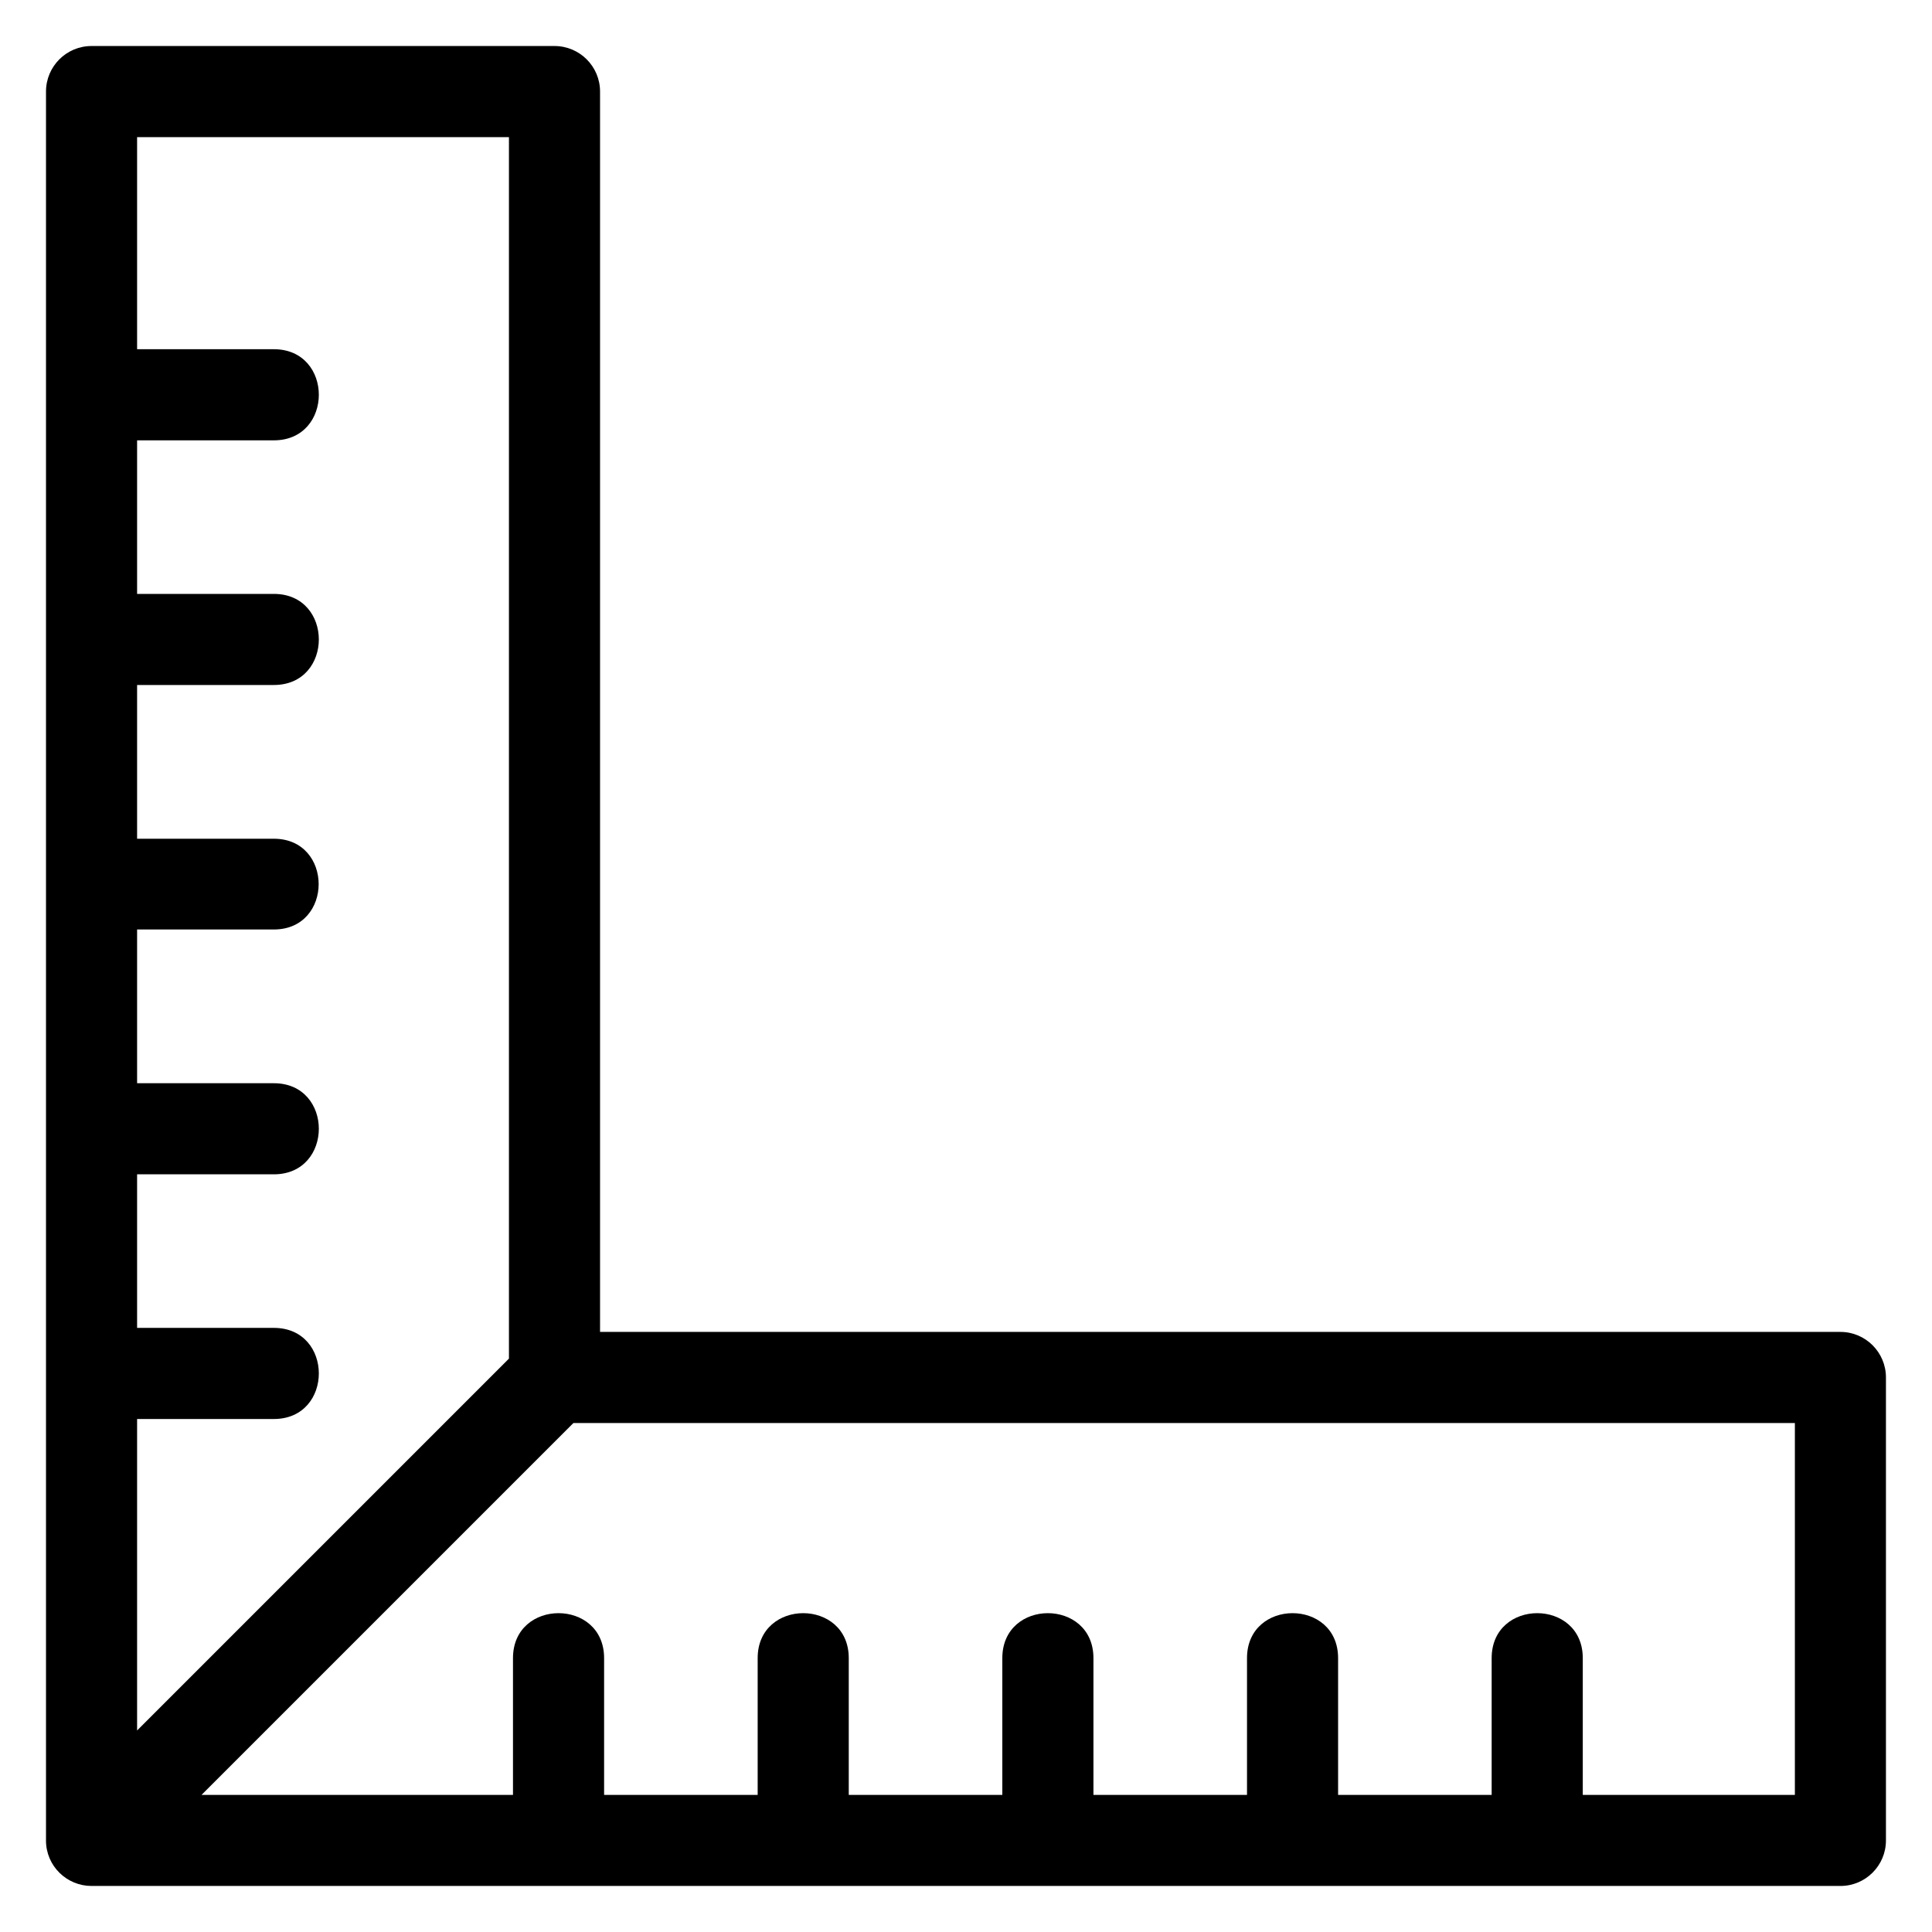
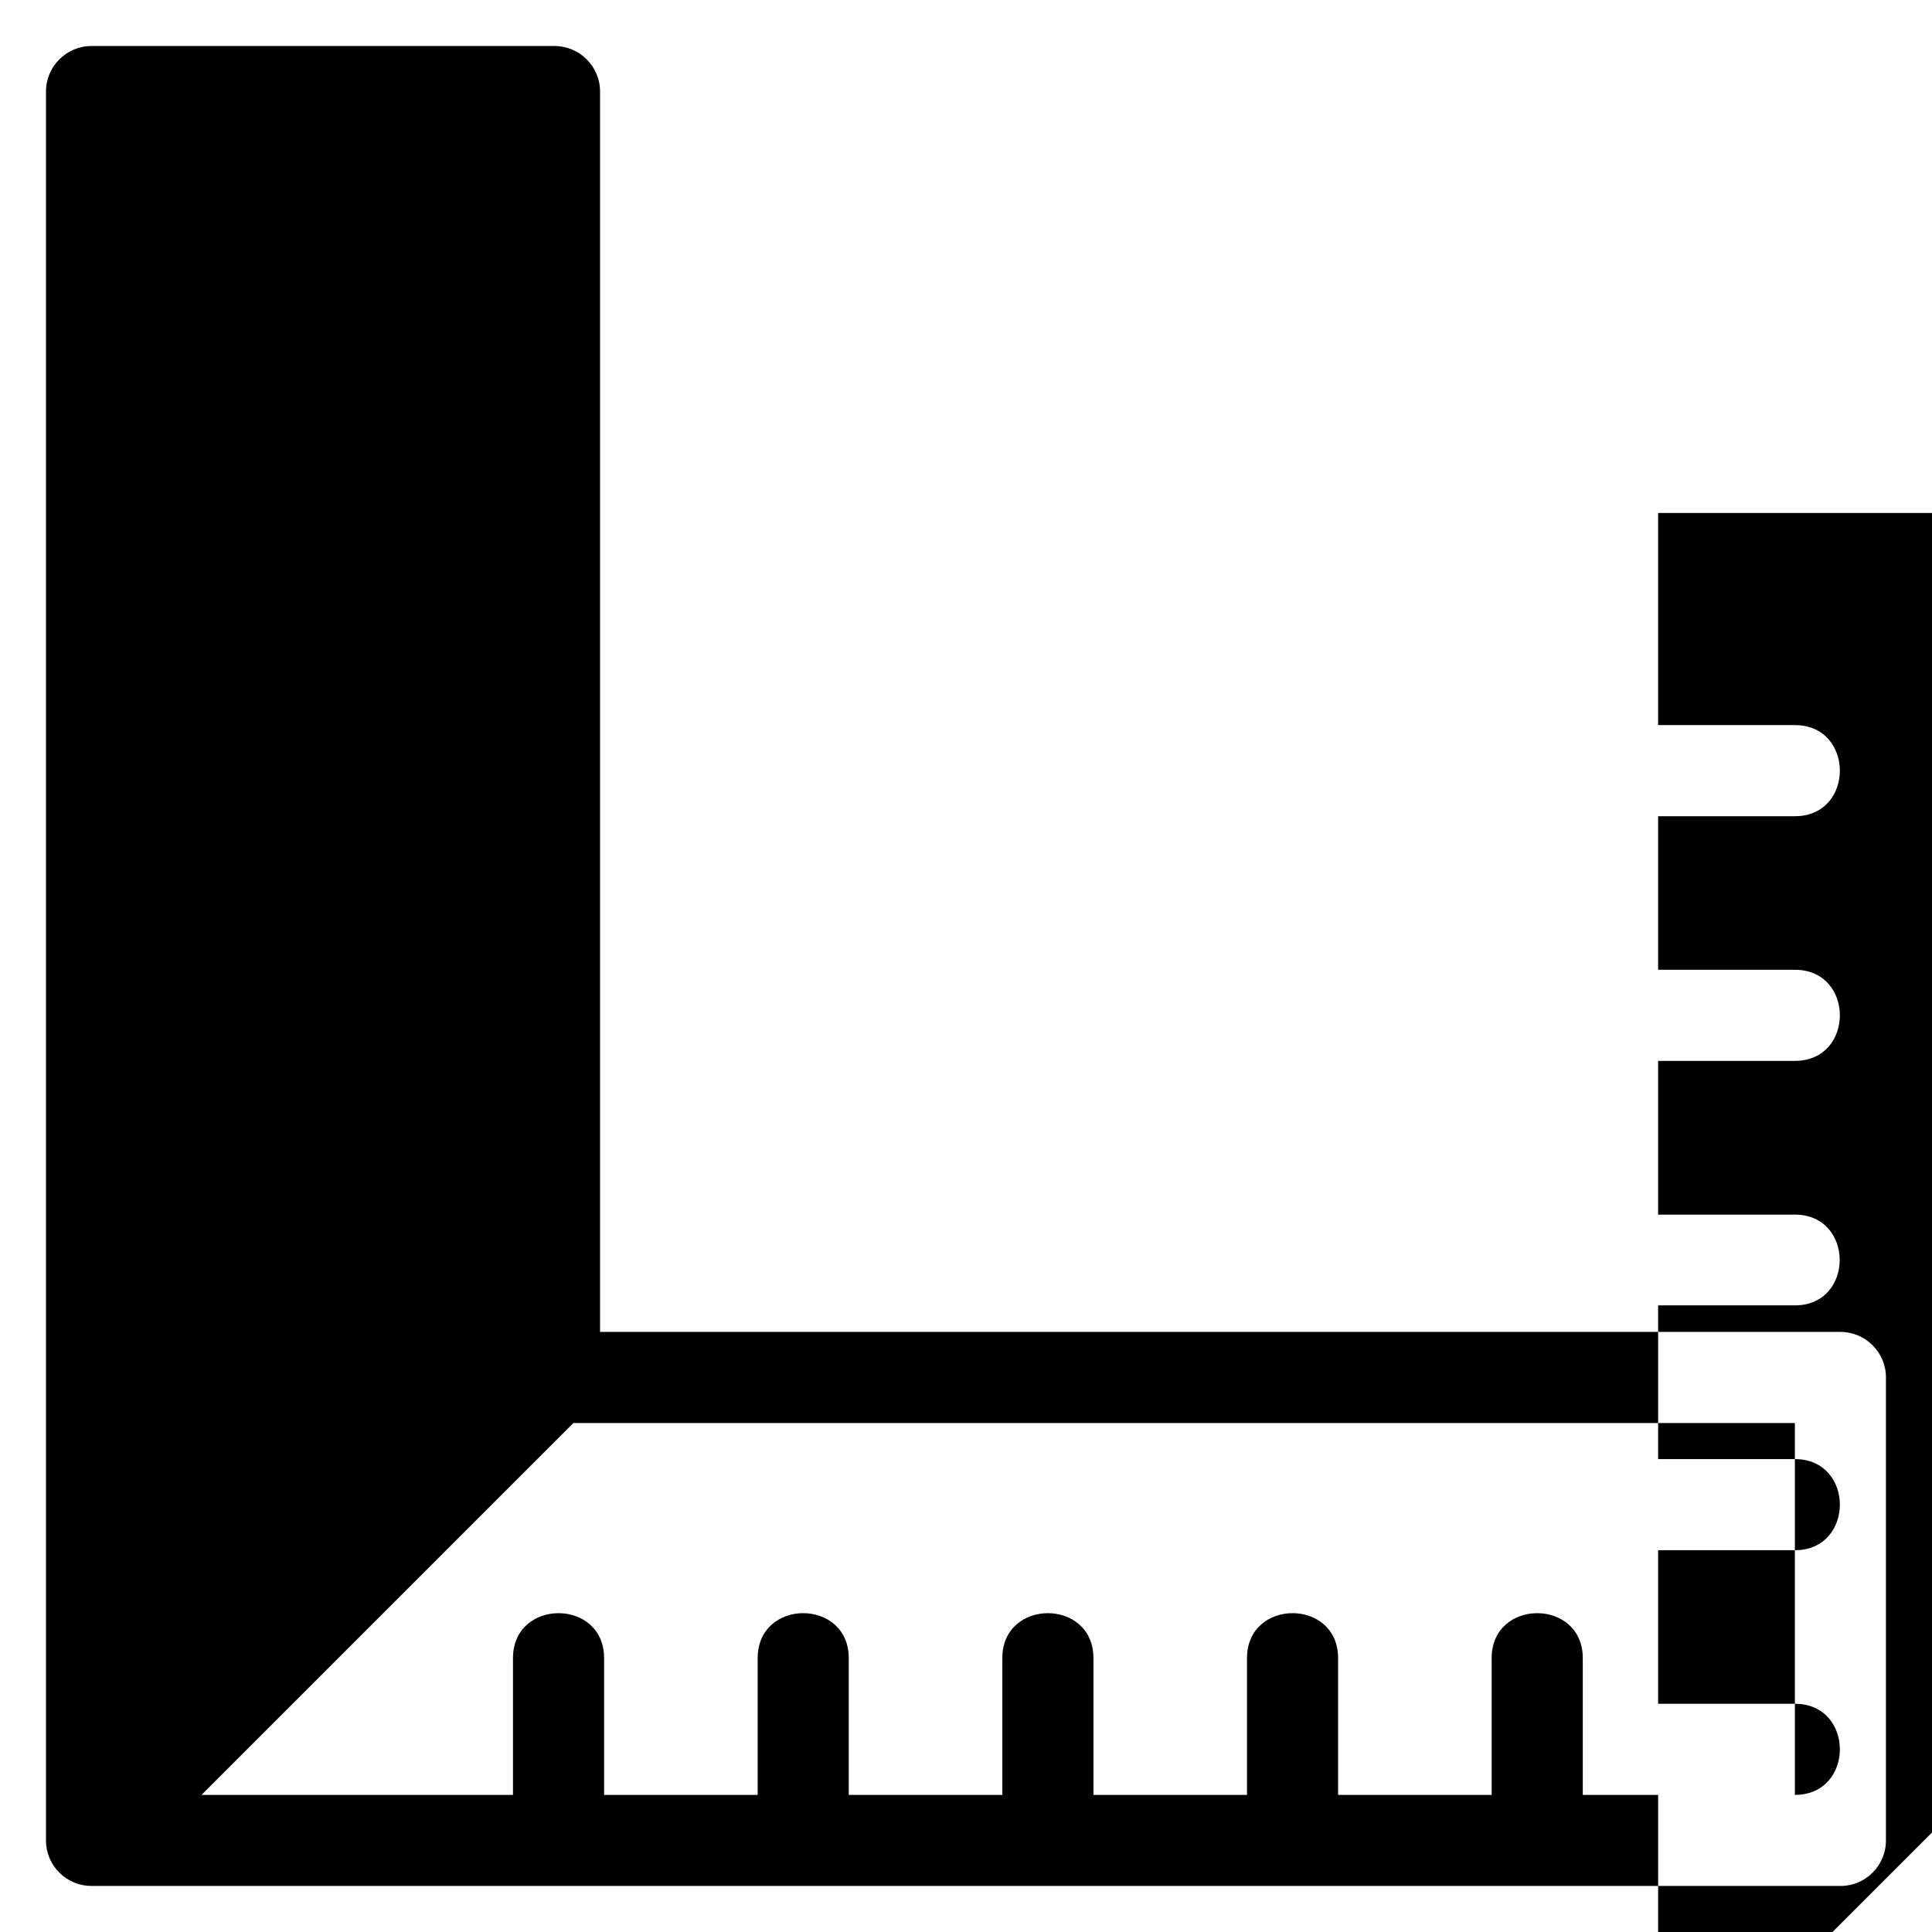
<svg xmlns="http://www.w3.org/2000/svg" fill="#000000" width="800px" height="800px" version="1.1" viewBox="144 144 512 512">
-   <path d="m156.19 631.74v-463.48c0-6.664 5.402-12.066 12.066-12.066h122.69c6.664 0 12.074 5.402 12.074 12.066v328.71h328.71c6.664 0 12.066 5.41 12.066 12.074v122.69c0 6.664-5.402 12.066-12.066 12.066h-463.48c-6.484 0-12.051-5.207-12.066-12.066zm463.47-12.074v-98.543h-323.71l-98.543 98.543h82.539v-36.238c0-15.898 24.148-15.898 24.148 0v36.238h40.695v-36.238c0-15.898 24.141-15.898 24.141 0v36.238h40.695v-36.238c0-15.898 24.148-15.898 24.148 0v36.238h40.695v-36.238c0-15.898 24.141-15.898 24.141 0v36.238h40.695v-36.238c0-15.898 24.148-15.898 24.148 0v36.238zm-403.09-99.613h-36.238v82.539l98.543-98.543v-323.71h-98.543v56.207h36.238c15.898 0 15.898 24.148 0 24.148h-36.238v40.695h36.238c15.898 0 15.898 24.141 0 24.141h-36.238v40.742h36.238c15.836 0 15.836 24.051 0 24.051h-36.238v40.742h36.238c15.898 0 15.898 24.141 0 24.141h-36.238v40.695h36.238c15.898 0 15.898 24.148 0 24.148z" />
+   <path d="m156.19 631.74v-463.48c0-6.664 5.402-12.066 12.066-12.066h122.69c6.664 0 12.074 5.402 12.074 12.066v328.71h328.71c6.664 0 12.066 5.41 12.066 12.074v122.69c0 6.664-5.402 12.066-12.066 12.066h-463.48c-6.484 0-12.051-5.207-12.066-12.066zm463.47-12.074v-98.543h-323.71l-98.543 98.543h82.539v-36.238c0-15.898 24.148-15.898 24.148 0v36.238h40.695v-36.238c0-15.898 24.141-15.898 24.141 0v36.238h40.695v-36.238c0-15.898 24.148-15.898 24.148 0v36.238h40.695v-36.238c0-15.898 24.141-15.898 24.141 0v36.238h40.695v-36.238c0-15.898 24.148-15.898 24.148 0v36.238zh-36.238v82.539l98.543-98.543v-323.71h-98.543v56.207h36.238c15.898 0 15.898 24.148 0 24.148h-36.238v40.695h36.238c15.898 0 15.898 24.141 0 24.141h-36.238v40.742h36.238c15.836 0 15.836 24.051 0 24.051h-36.238v40.742h36.238c15.898 0 15.898 24.141 0 24.141h-36.238v40.695h36.238c15.898 0 15.898 24.148 0 24.148z" />
</svg>